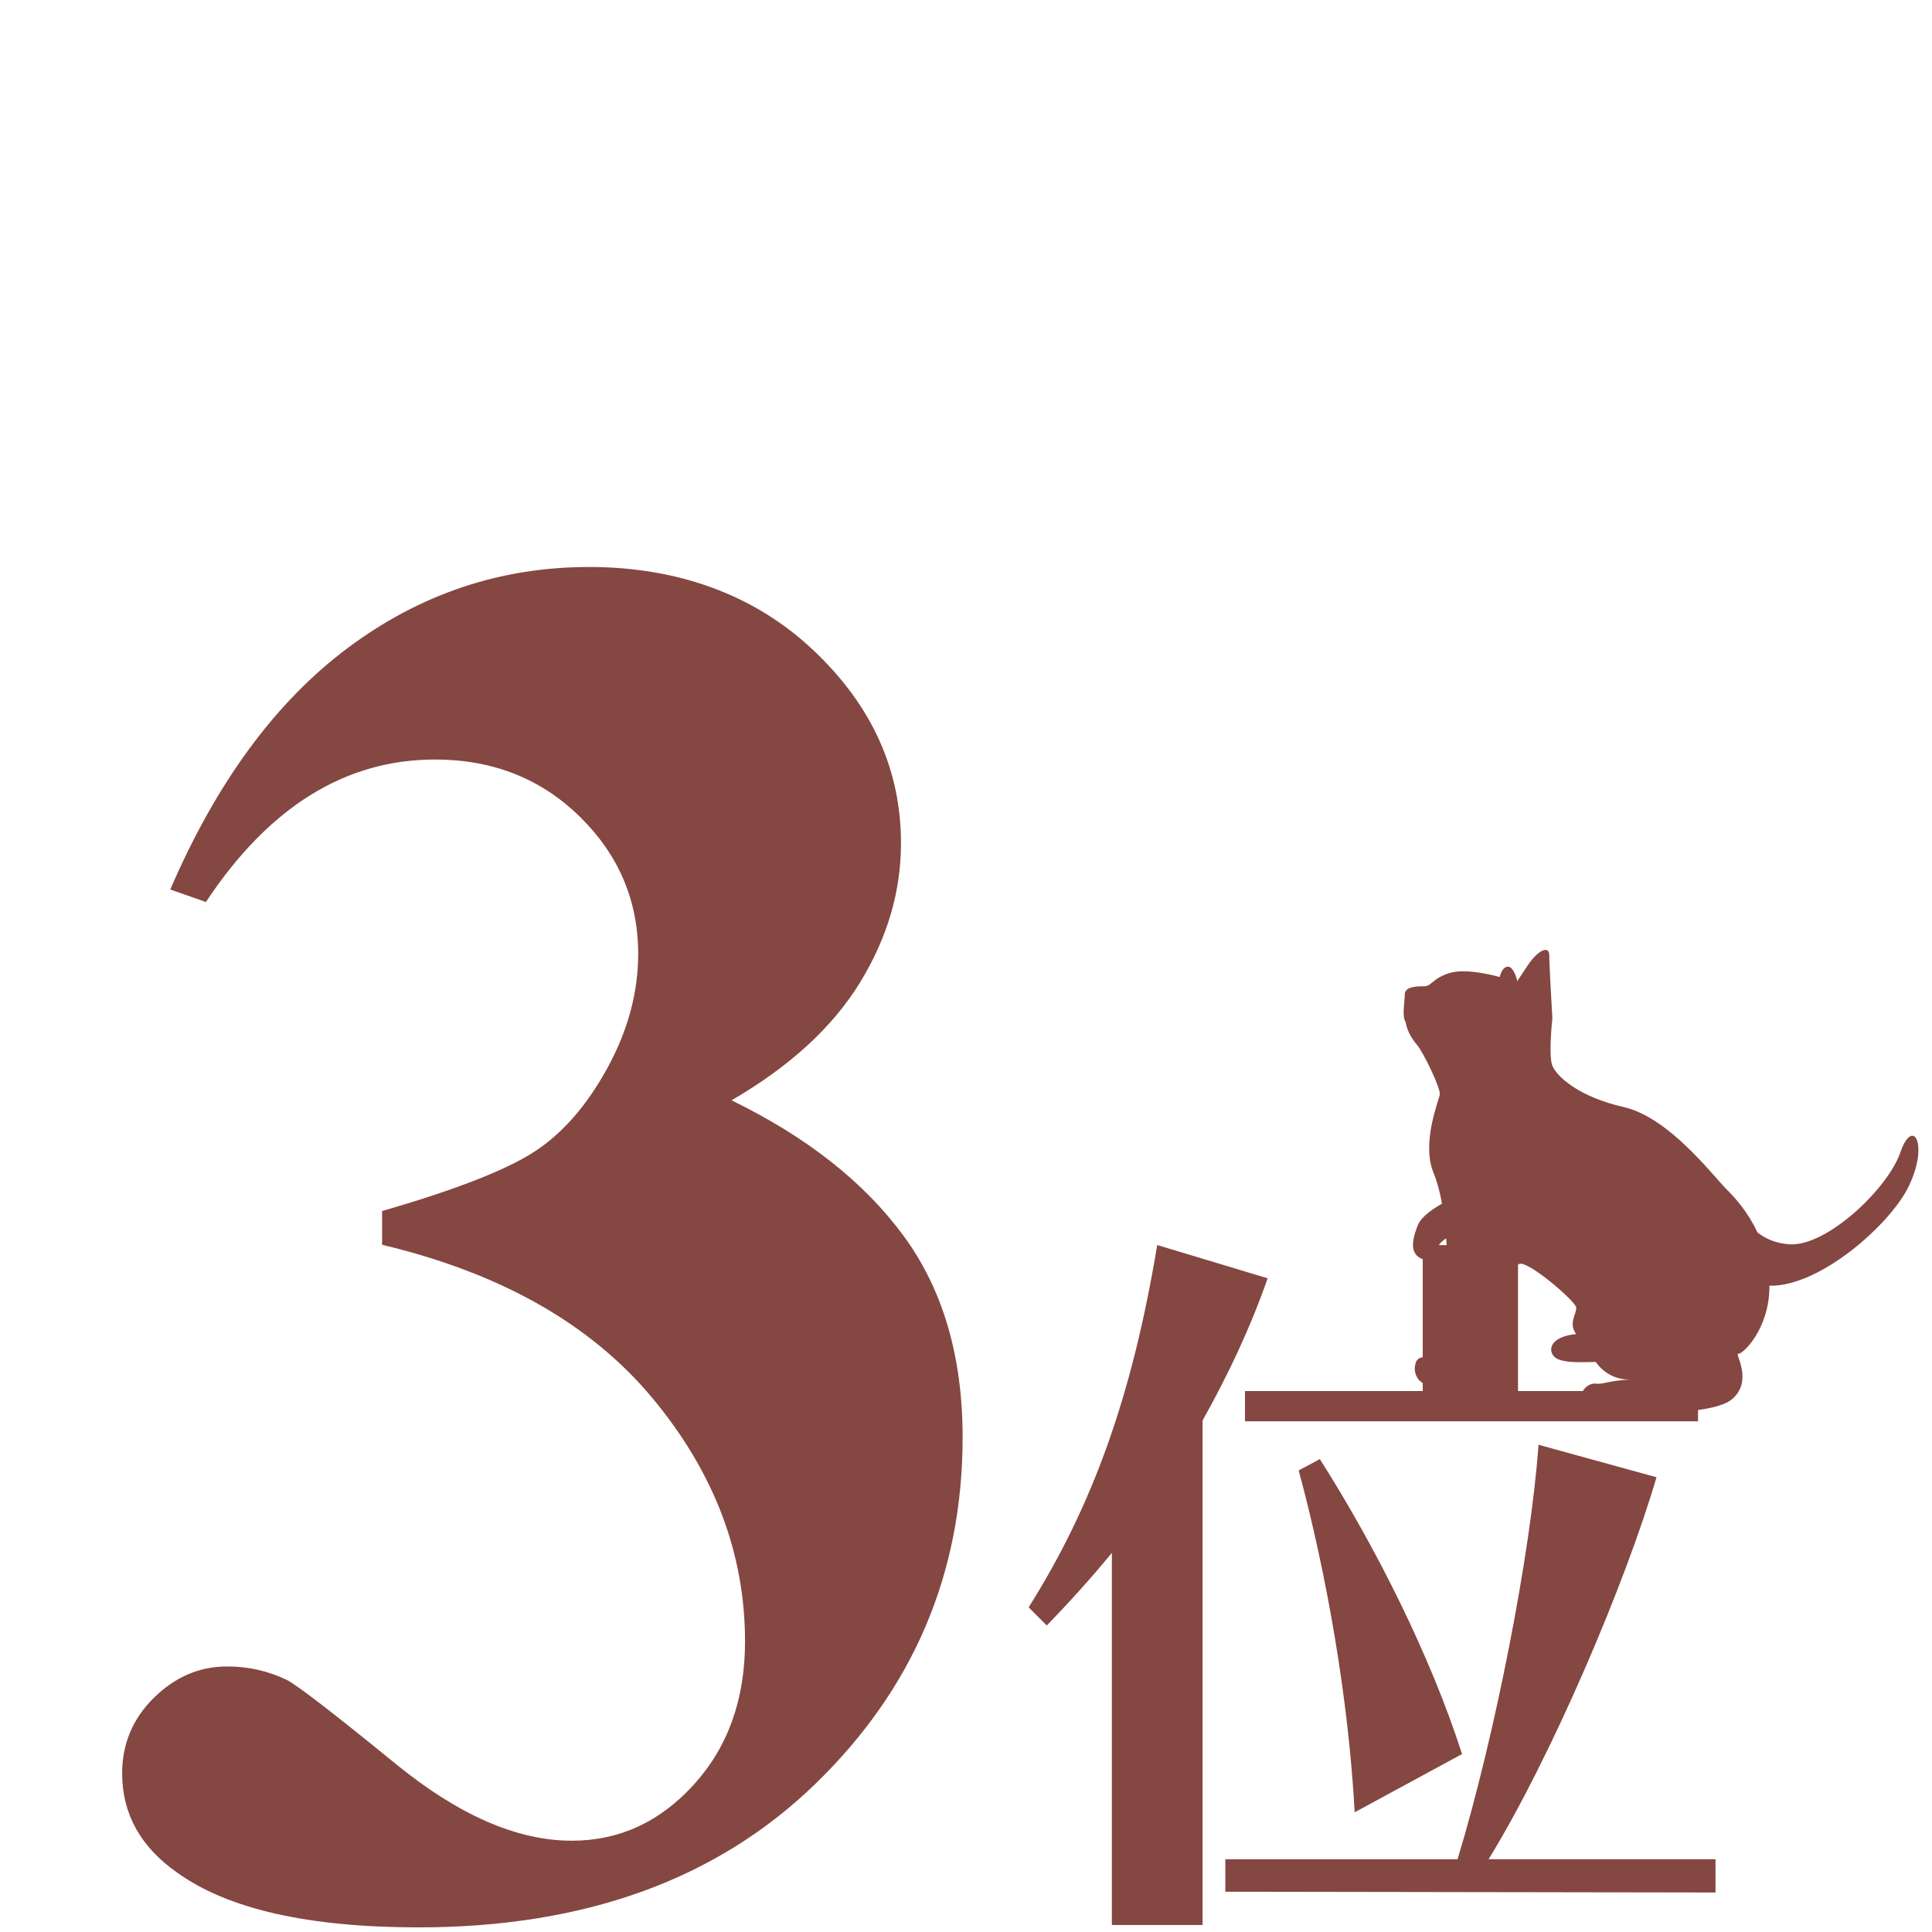
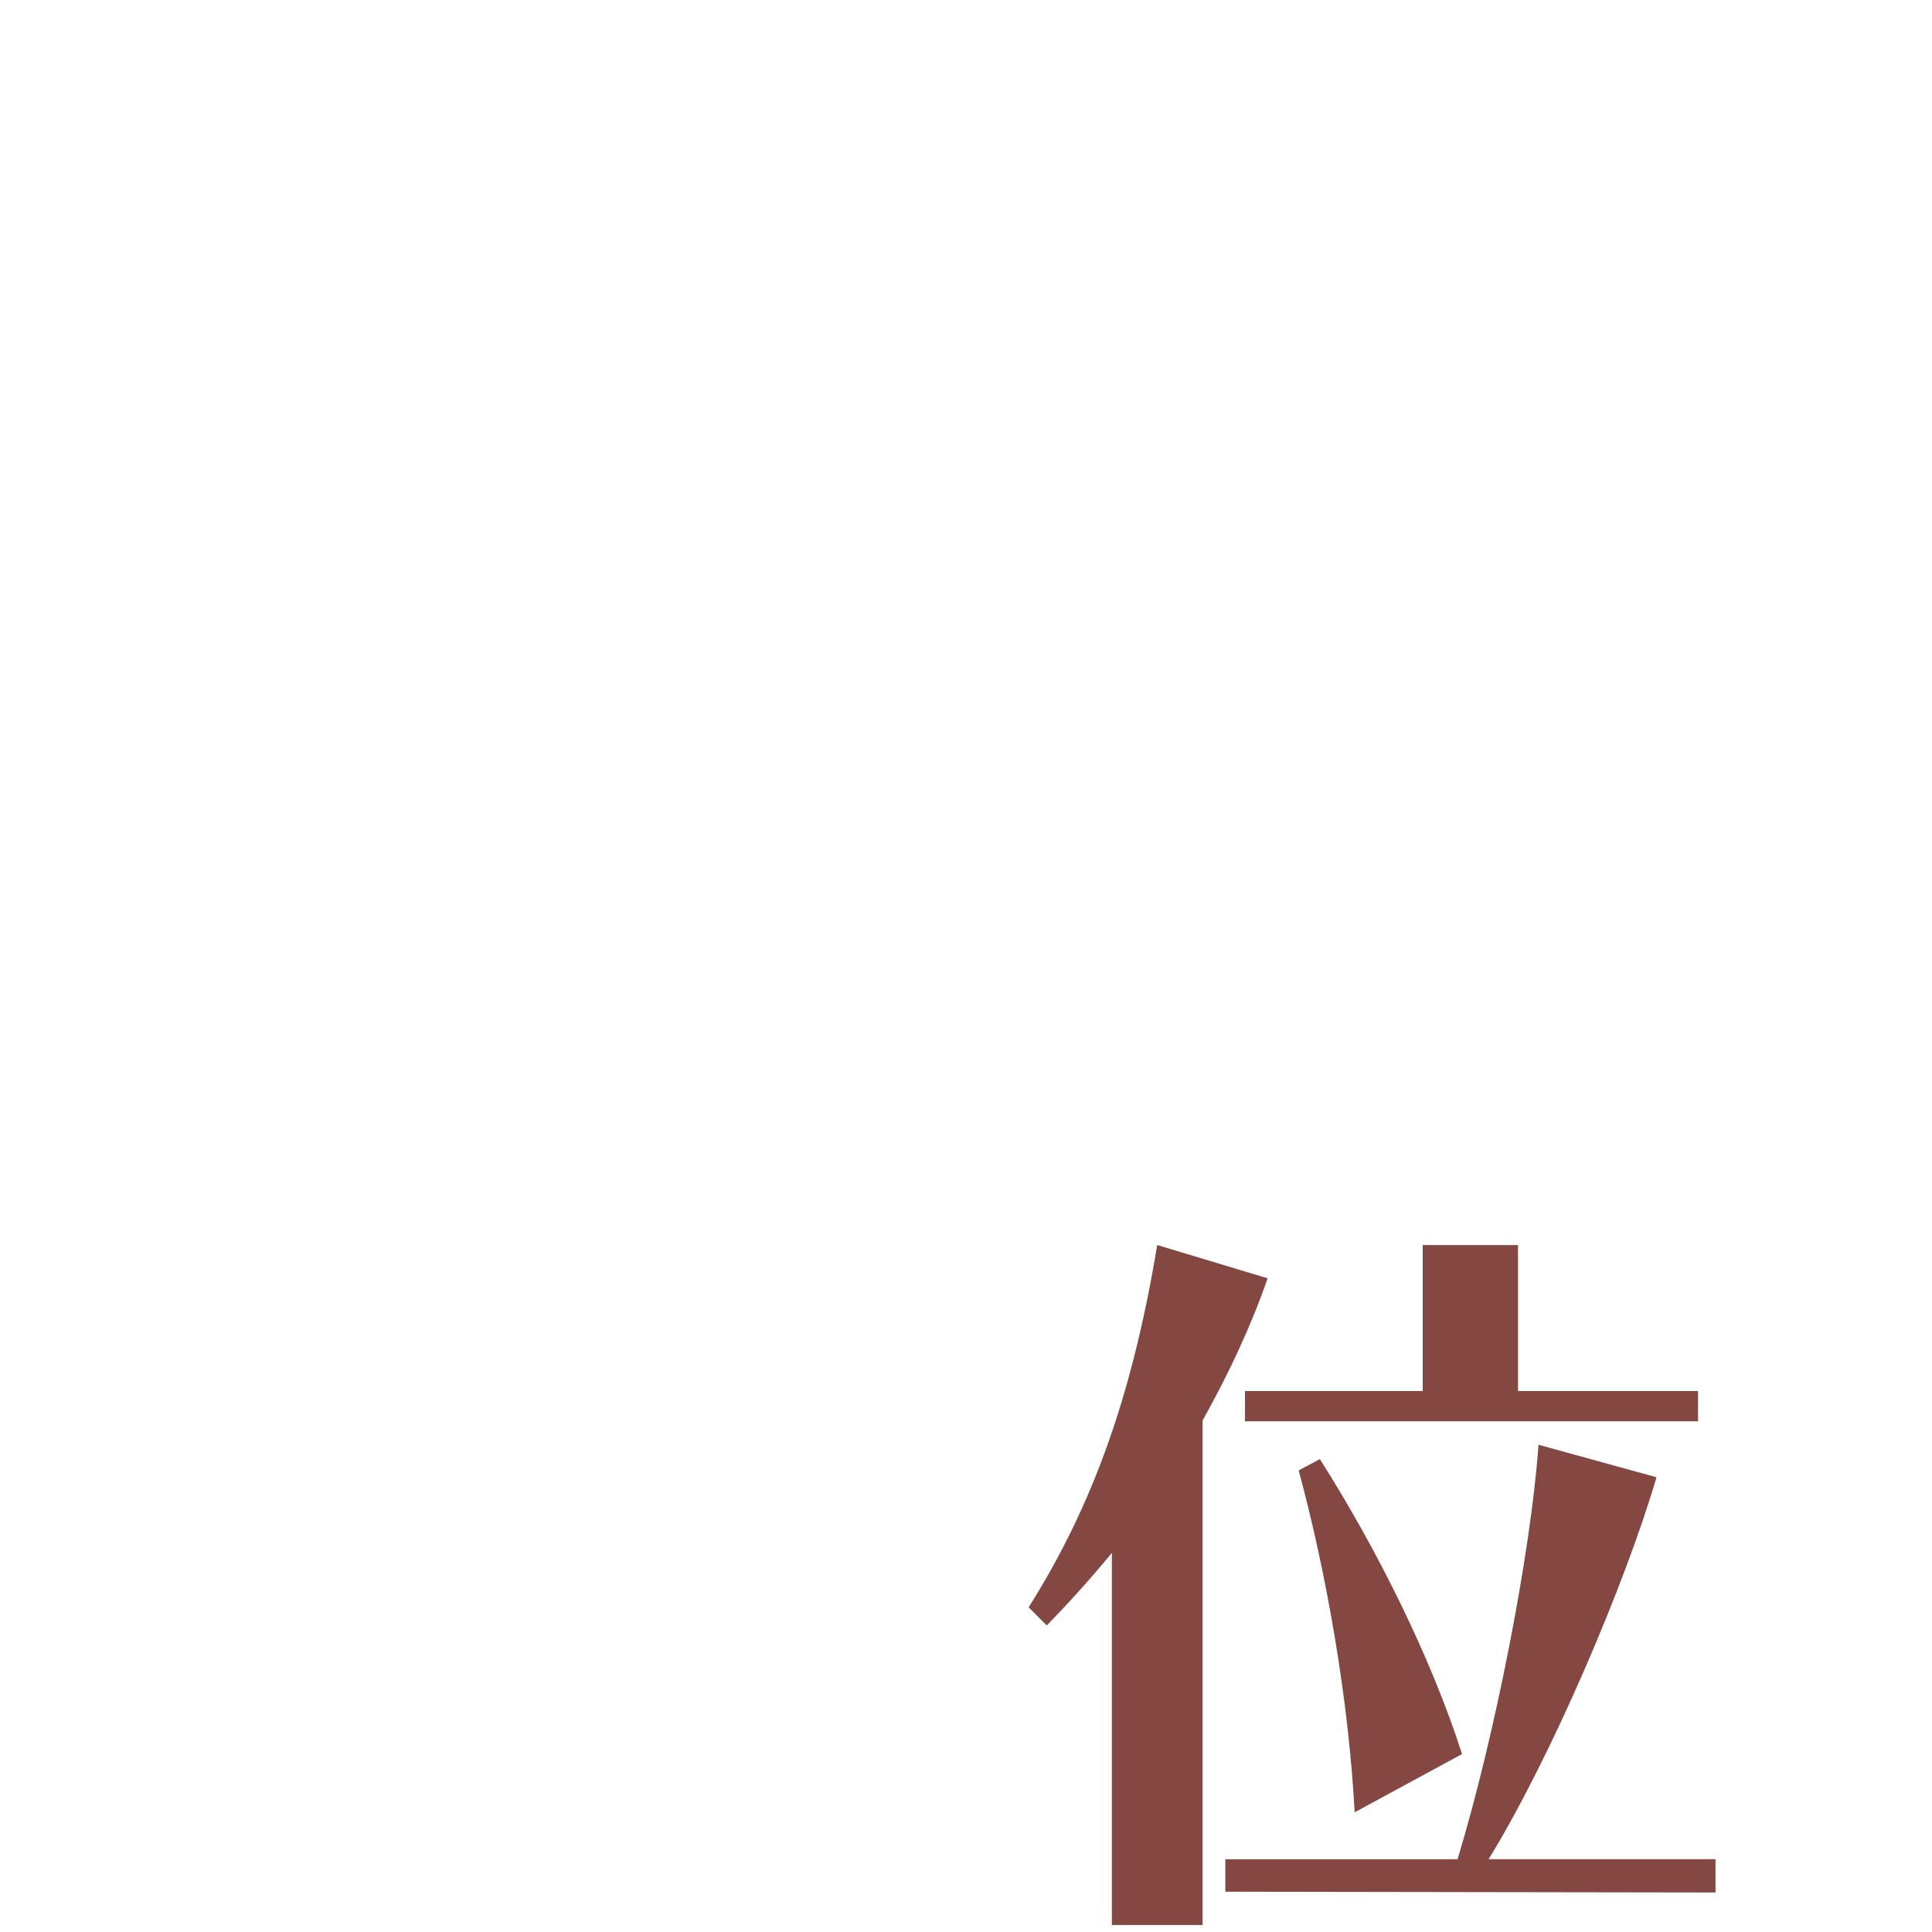
<svg xmlns="http://www.w3.org/2000/svg" id="a" viewBox="0 0 400 400" width="400" height="400">
  <defs>
    <style>.b{fill:#854741;stroke-width:0px;}</style>
  </defs>
-   <path class="b" d="M79.11,257.71v-6.98c15.15-4.38,25.64-8.47,31.49-12.26,5.85-3.79,10.89-9.57,15.15-17.34,4.25-7.77,6.38-15.65,6.38-23.62,0-11.03-4.02-20.5-12.06-28.4-8.04-7.9-18.04-11.86-30-11.86-18.61,0-34.42,9.84-47.44,29.5l-7.38-2.59c9.57-22.19,21.83-38.87,36.78-50.03,14.95-11.16,31.59-16.74,49.93-16.74s34.19,5.71,46.34,17.14c12.16,11.43,18.24,24.78,18.24,40.06,0,9.97-2.82,19.57-8.47,28.8-5.65,9.24-14.52,17.38-26.61,24.42,15.55,7.57,27.41,16.91,35.58,28.01,8.17,11.1,12.26,25.01,12.26,41.76,0,28.17-10.2,52.12-30.6,71.86-20.4,19.73-47.74,29.6-82.02,29.6-22.86,0-39.54-3.79-50.03-11.36-7.57-5.31-11.36-12.16-11.36-20.53,0-6.11,2.19-11.33,6.58-15.65,4.39-4.32,9.43-6.48,15.15-6.48,4.38,0,8.5.93,12.36,2.79,2.12,1.07,9.67,6.88,22.62,17.44,12.96,10.56,25.08,15.85,36.38,15.85,9.83,0,18.27-3.89,25.31-11.66,7.04-7.77,10.56-17.64,10.56-29.6,0-18.2-6.38-34.98-19.13-50.33s-31.43-25.94-56.01-31.79Z" />
  <path class="b" d="M230.2,398.56v-77.05c-4.38,5.32-8.93,10.34-13.47,15.03l-3.76-3.76c13.31-21.14,21.45-43.85,26.62-75.01l22.86,6.89c-3.6,10.34-8.3,20.2-13.47,29.44v104.45h-18.79ZM253.69,391.67v-6.73h48.08c7.67-25.21,15.19-63.42,16.76-85.82l24.43,6.73c-6.42,21.92-21.77,57.94-34.76,79.08h46.98v6.89l-101.48-.16ZM257.76,294.26v-6.26h36.8v-30.22h19.73v30.22h37.27v6.26h-93.8ZM280.47,375.22c-1.25-23.33-5.79-49.33-11.59-70.78l4.38-2.35c11.75,18.48,23.02,41.03,29.44,61.07l-22.24,12.06Z" />
-   <path class="b" d="M291.05,211.68c-.85-1.28-.21-4.06-.21-5.77s2.57-1.71,4.06-1.71,1.71-1.71,5.34-2.78c3.63-1.07,10.26.86,10.26.86,0,0,.43-2.14,1.71-2.14s1.92,2.99,1.92,2.99l2.14-3.21c2.13-3.21,4.49-4.28,4.49-2.14s.64,13.04.64,13.04c0,0-.85,7.7,0,9.83.86,2.14,5.35,6.41,14.75,8.55,9.4,2.14,18.38,14.1,21.38,17.1,1.7,1.7,4.36,4.61,6.32,8.85,1.59,1.25,3.78,2.31,6.72,2.47,7.7.43,20.31-11.54,22.88-19.03,2.56-7.48,5.98-1.71,1.71,7.06-3.9,8-18.5,20.81-28.82,20.54.05,9.04-5.64,14.29-6.45,14.09-.86-.22,3.21,5.56-1.28,9.4-4.49,3.85-24.8,2.78-26.3,2.56-1.49-.21-4.49-.43-4.91-2.35-.43-1.92,1.5-3.63,2.99-3.42,1.5.21,2.56-.64,7.27-.86-4.92.22-7.27-3.63-7.27-3.63-2.57,0-7.48.43-8.77-1.28-1.28-1.71,0-4.06,4.7-4.49-1.71-2.35.22-4.28,0-5.56-.22-1.29-9.83-9.62-11.76-8.98-1.92.64-9.19,19.03-9.19,20.95s-.85,3.42-6.42,4.28c-5.56.85-6.63-2.78-5.77-4.92.86-2.14,4.28.21,4.49-1.71.21-1.92,1.71-10.26,1.92-15.39.09-2.12.06-5.18-.17-8.49-1.13.71-1.97,1.69-1.97,2.71,0,2.14-2.13,2.35-3.85,1.07-1.71-1.28-1.07-4.06,0-6.63.71-1.7,3.28-3.39,4.95-4.34-.42-2.33-.99-4.53-1.74-6.34-2.57-6.2,1.07-14.96,1.28-16.25.22-1.28-3.42-8.77-4.7-10.26-1.28-1.5-2.14-3.2-2.35-4.7Z" />
</svg>